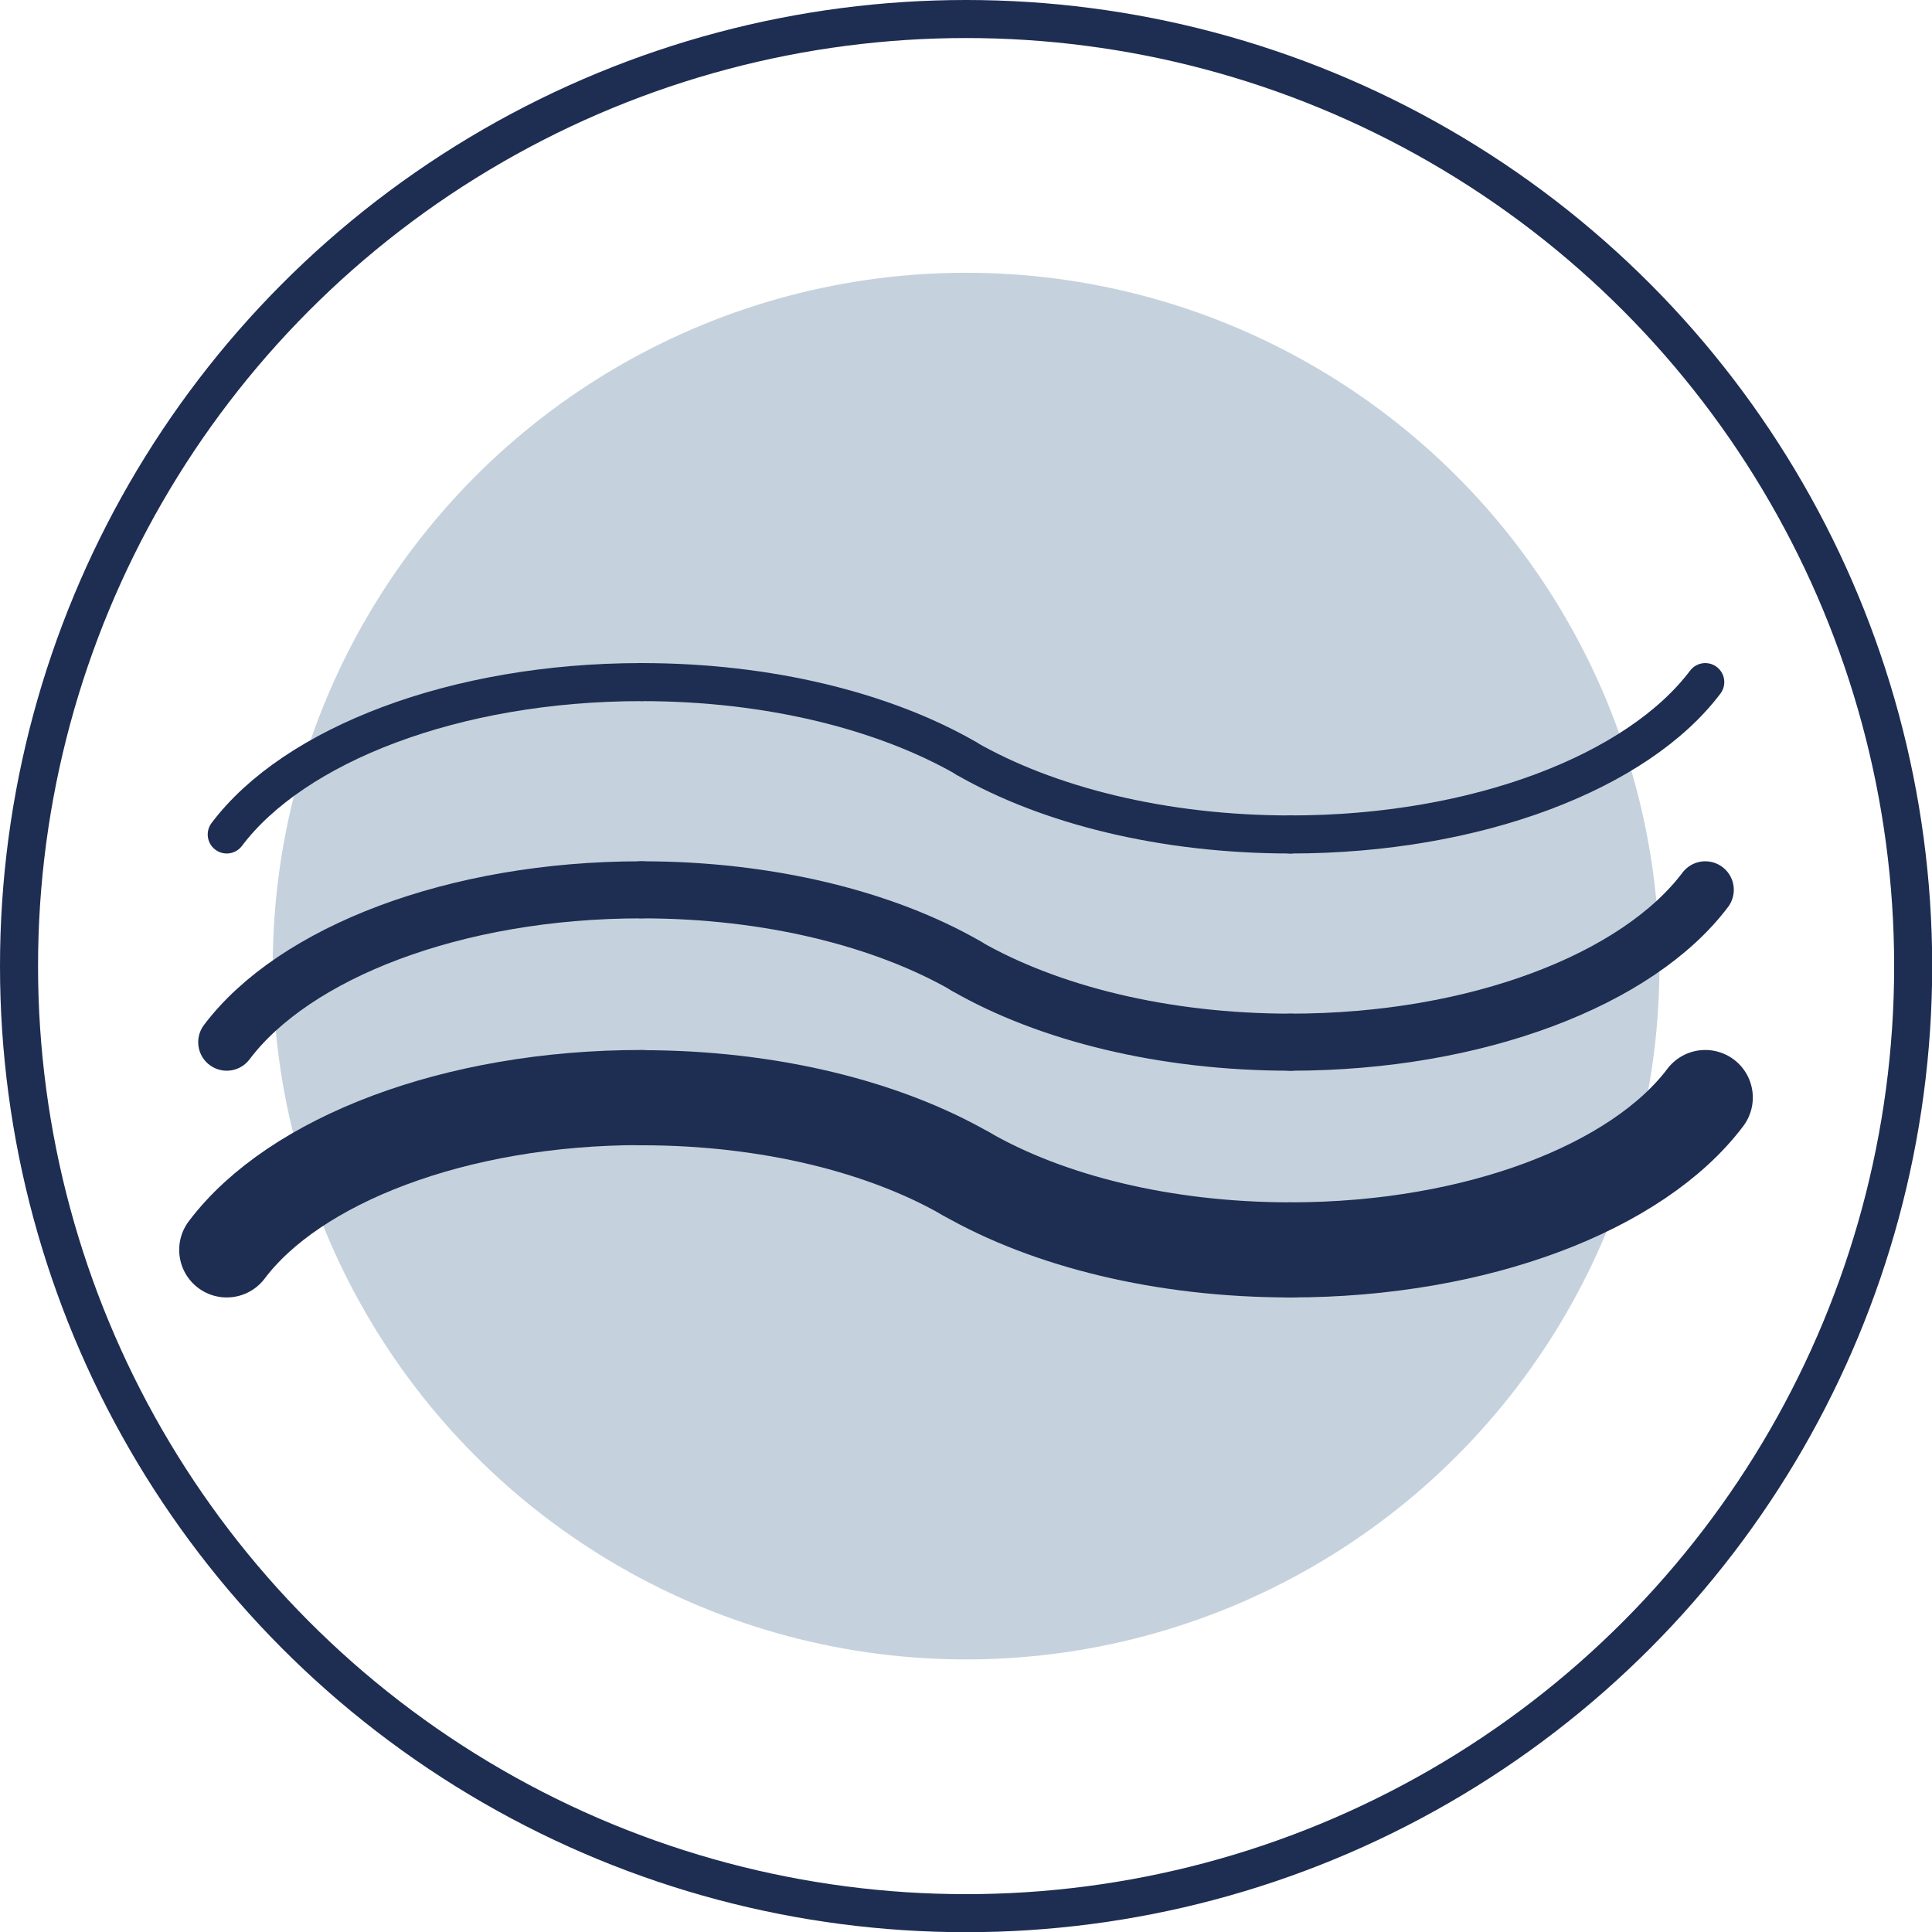
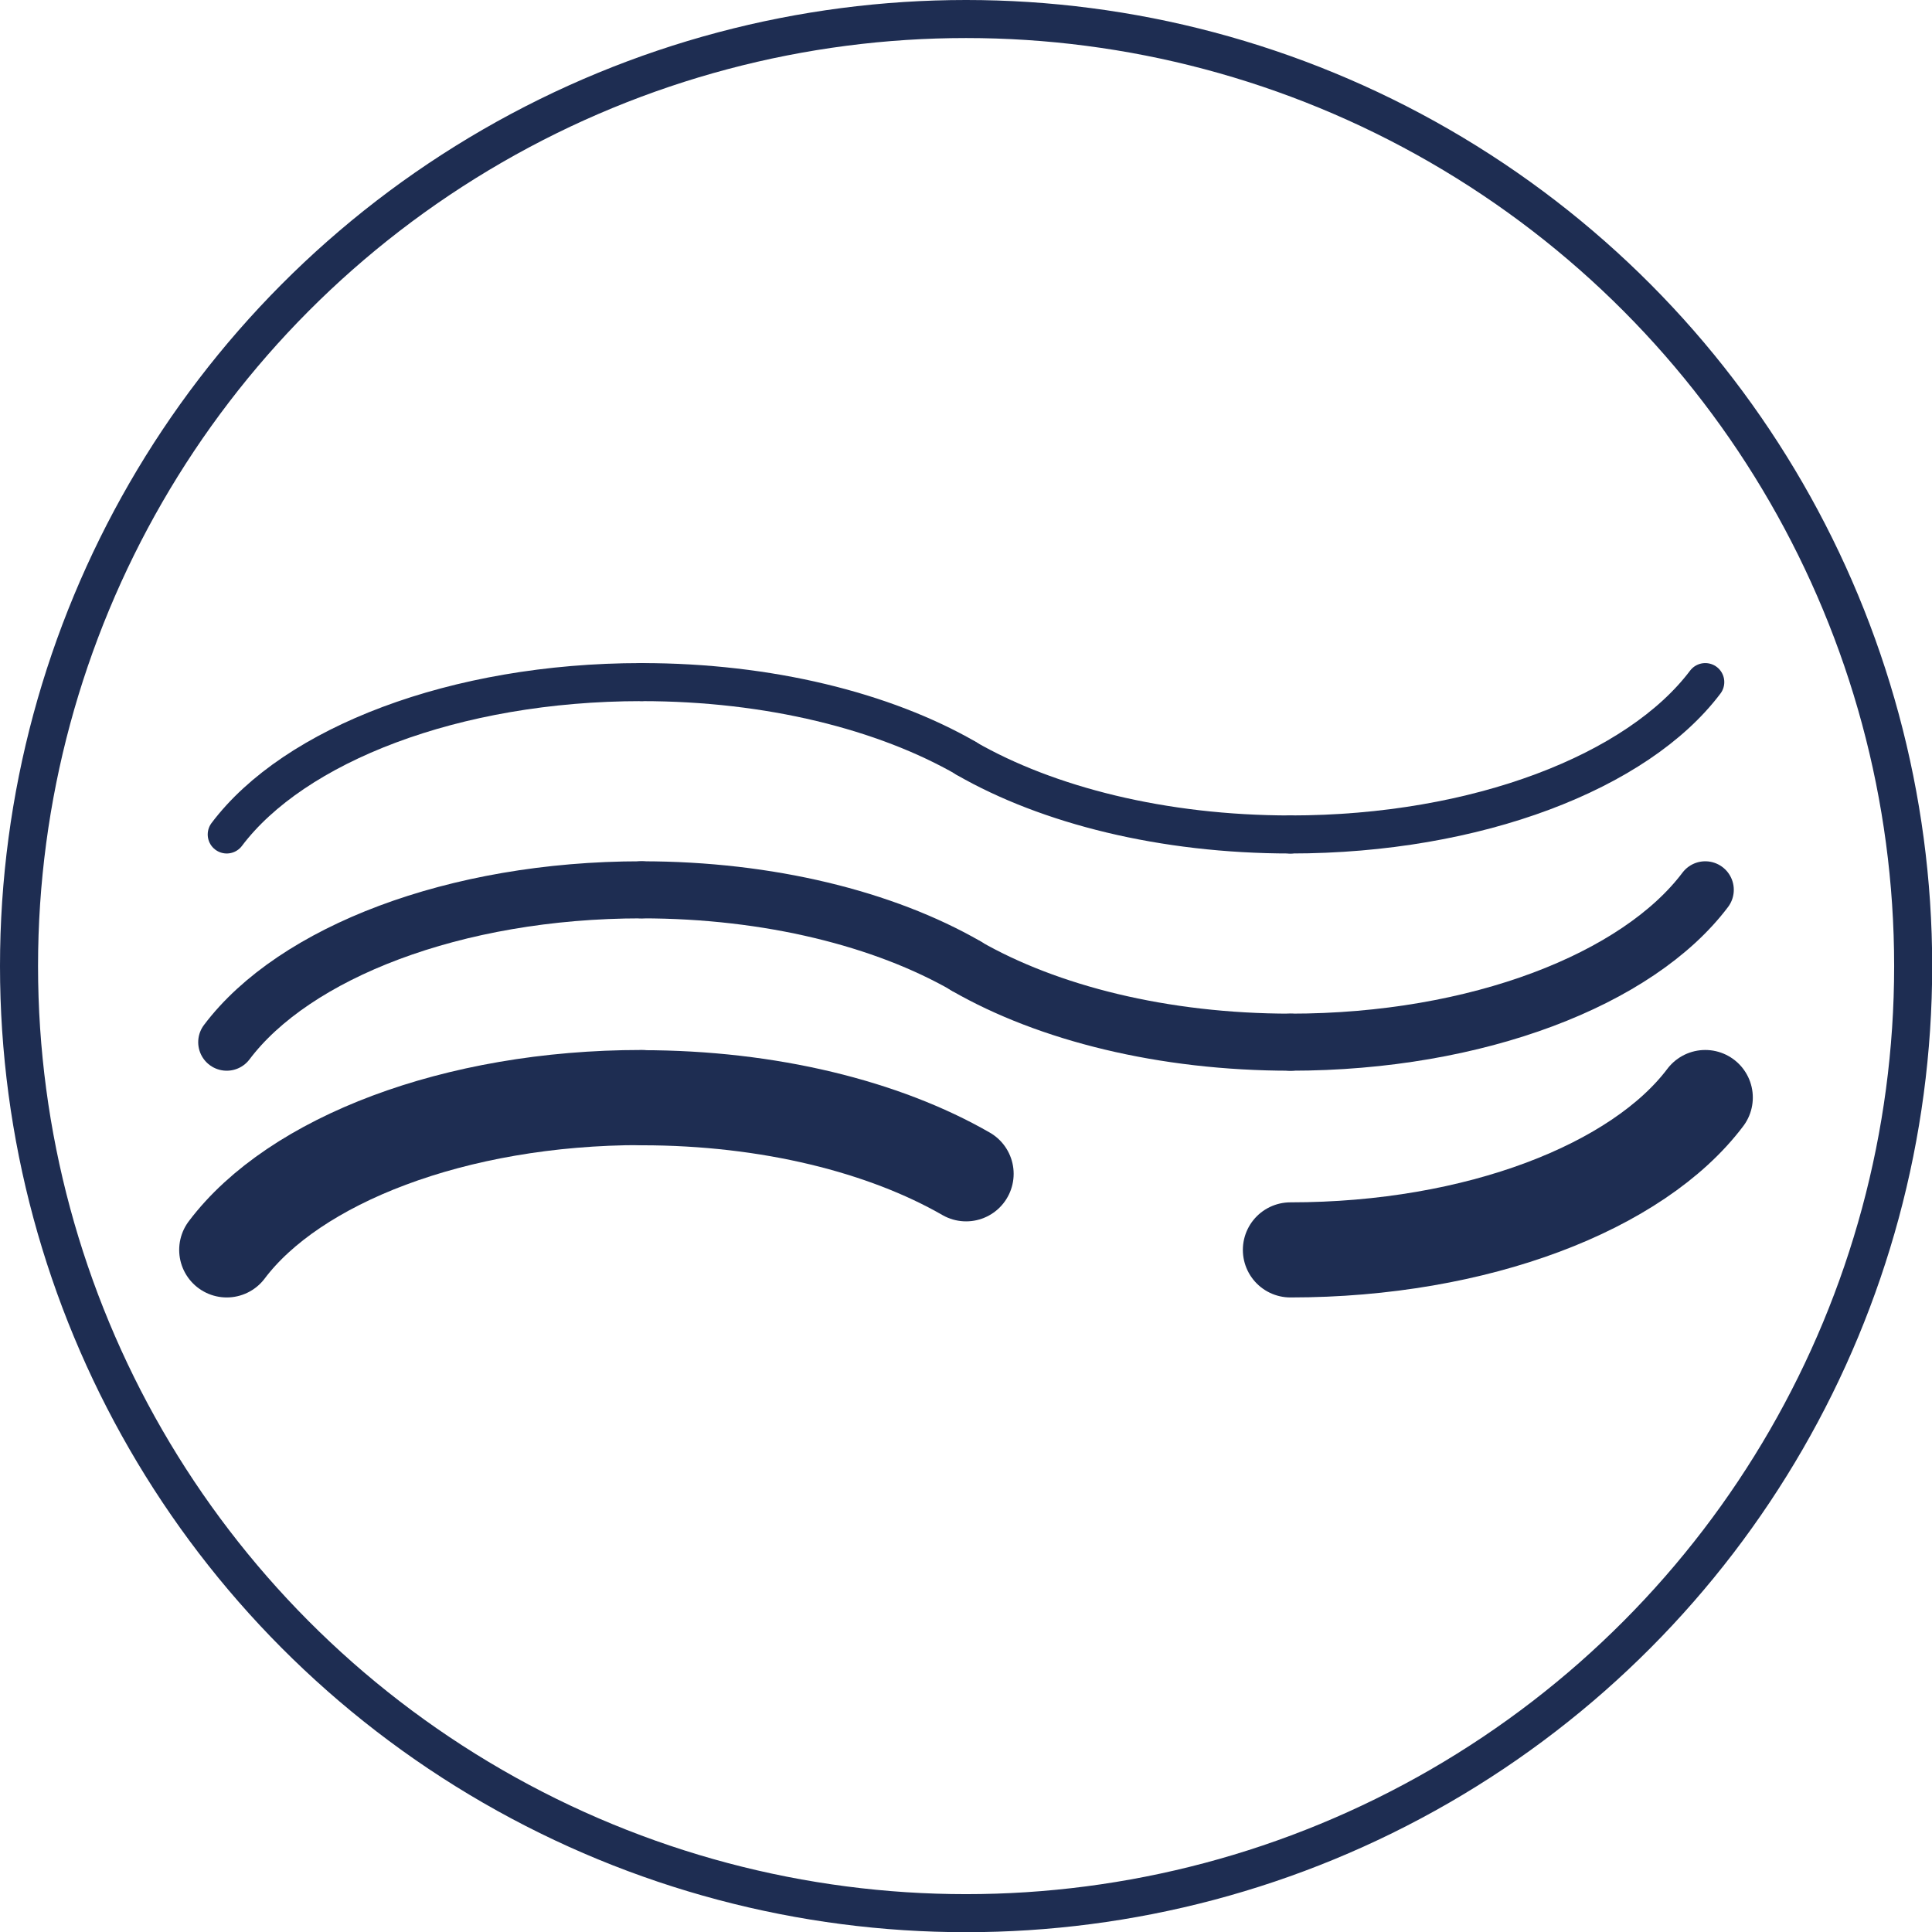
<svg xmlns="http://www.w3.org/2000/svg" id="Layer_2" viewBox="0 0 101.57 101.57">
  <defs>
    <style>.cls-1{stroke-width:5px;}.cls-1,.cls-2,.cls-3,.cls-4{fill:none;stroke:#1e2d52;}.cls-1,.cls-2,.cls-4{stroke-linecap:round;stroke-linejoin:round;}.cls-2,.cls-3{stroke-width:2px;}.cls-3{stroke-miterlimit:10;}.cls-4{stroke-width:3px;}.cls-5{fill:#c5d2dd;stroke-width:0px;}</style>
  </defs>
  <g id="Layer_1-2">
    <circle class="cls-3" cx="50.79" cy="50.79" r="49.79" />
-     <circle class="cls-5" cx="50.79" cy="50.79" r="36.45" />
    <path class="cls-2" d="M11.92,43.87c3.54-4.7,11.97-8.01,21.81-8.01" />
    <path class="cls-2" d="M50.79,39.86c-4.3-2.47-10.35-4-17.05-4" />
    <path class="cls-2" d="M89.65,35.86c-3.54,4.7-11.97,8.01-21.81,8.01" />
    <path class="cls-2" d="M50.79,39.87c4.3,2.47,10.35,4,17.05,4" />
    <path class="cls-4" d="M11.92,54.79c3.54-4.7,11.97-8.01,21.81-8.01" />
    <path class="cls-4" d="M50.79,50.78c-4.3-2.47-10.35-4-17.05-4" />
    <path class="cls-4" d="M89.65,46.78c-3.54,4.7-11.97,8.01-21.81,8.01" />
    <path class="cls-4" d="M50.79,50.79c4.3,2.47,10.35,4,17.05,4" />
    <path class="cls-1" d="M11.92,65.71c3.54-4.7,11.97-8.01,21.81-8.01" />
    <path class="cls-1" d="M50.79,61.71c-4.3-2.47-10.35-4-17.05-4" />
    <path class="cls-1" d="M89.65,57.7c-3.54,4.7-11.97,8.01-21.81,8.01" />
-     <path class="cls-1" d="M50.79,61.71c4.3,2.47,10.35,4,17.05,4" />
  </g>
</svg>